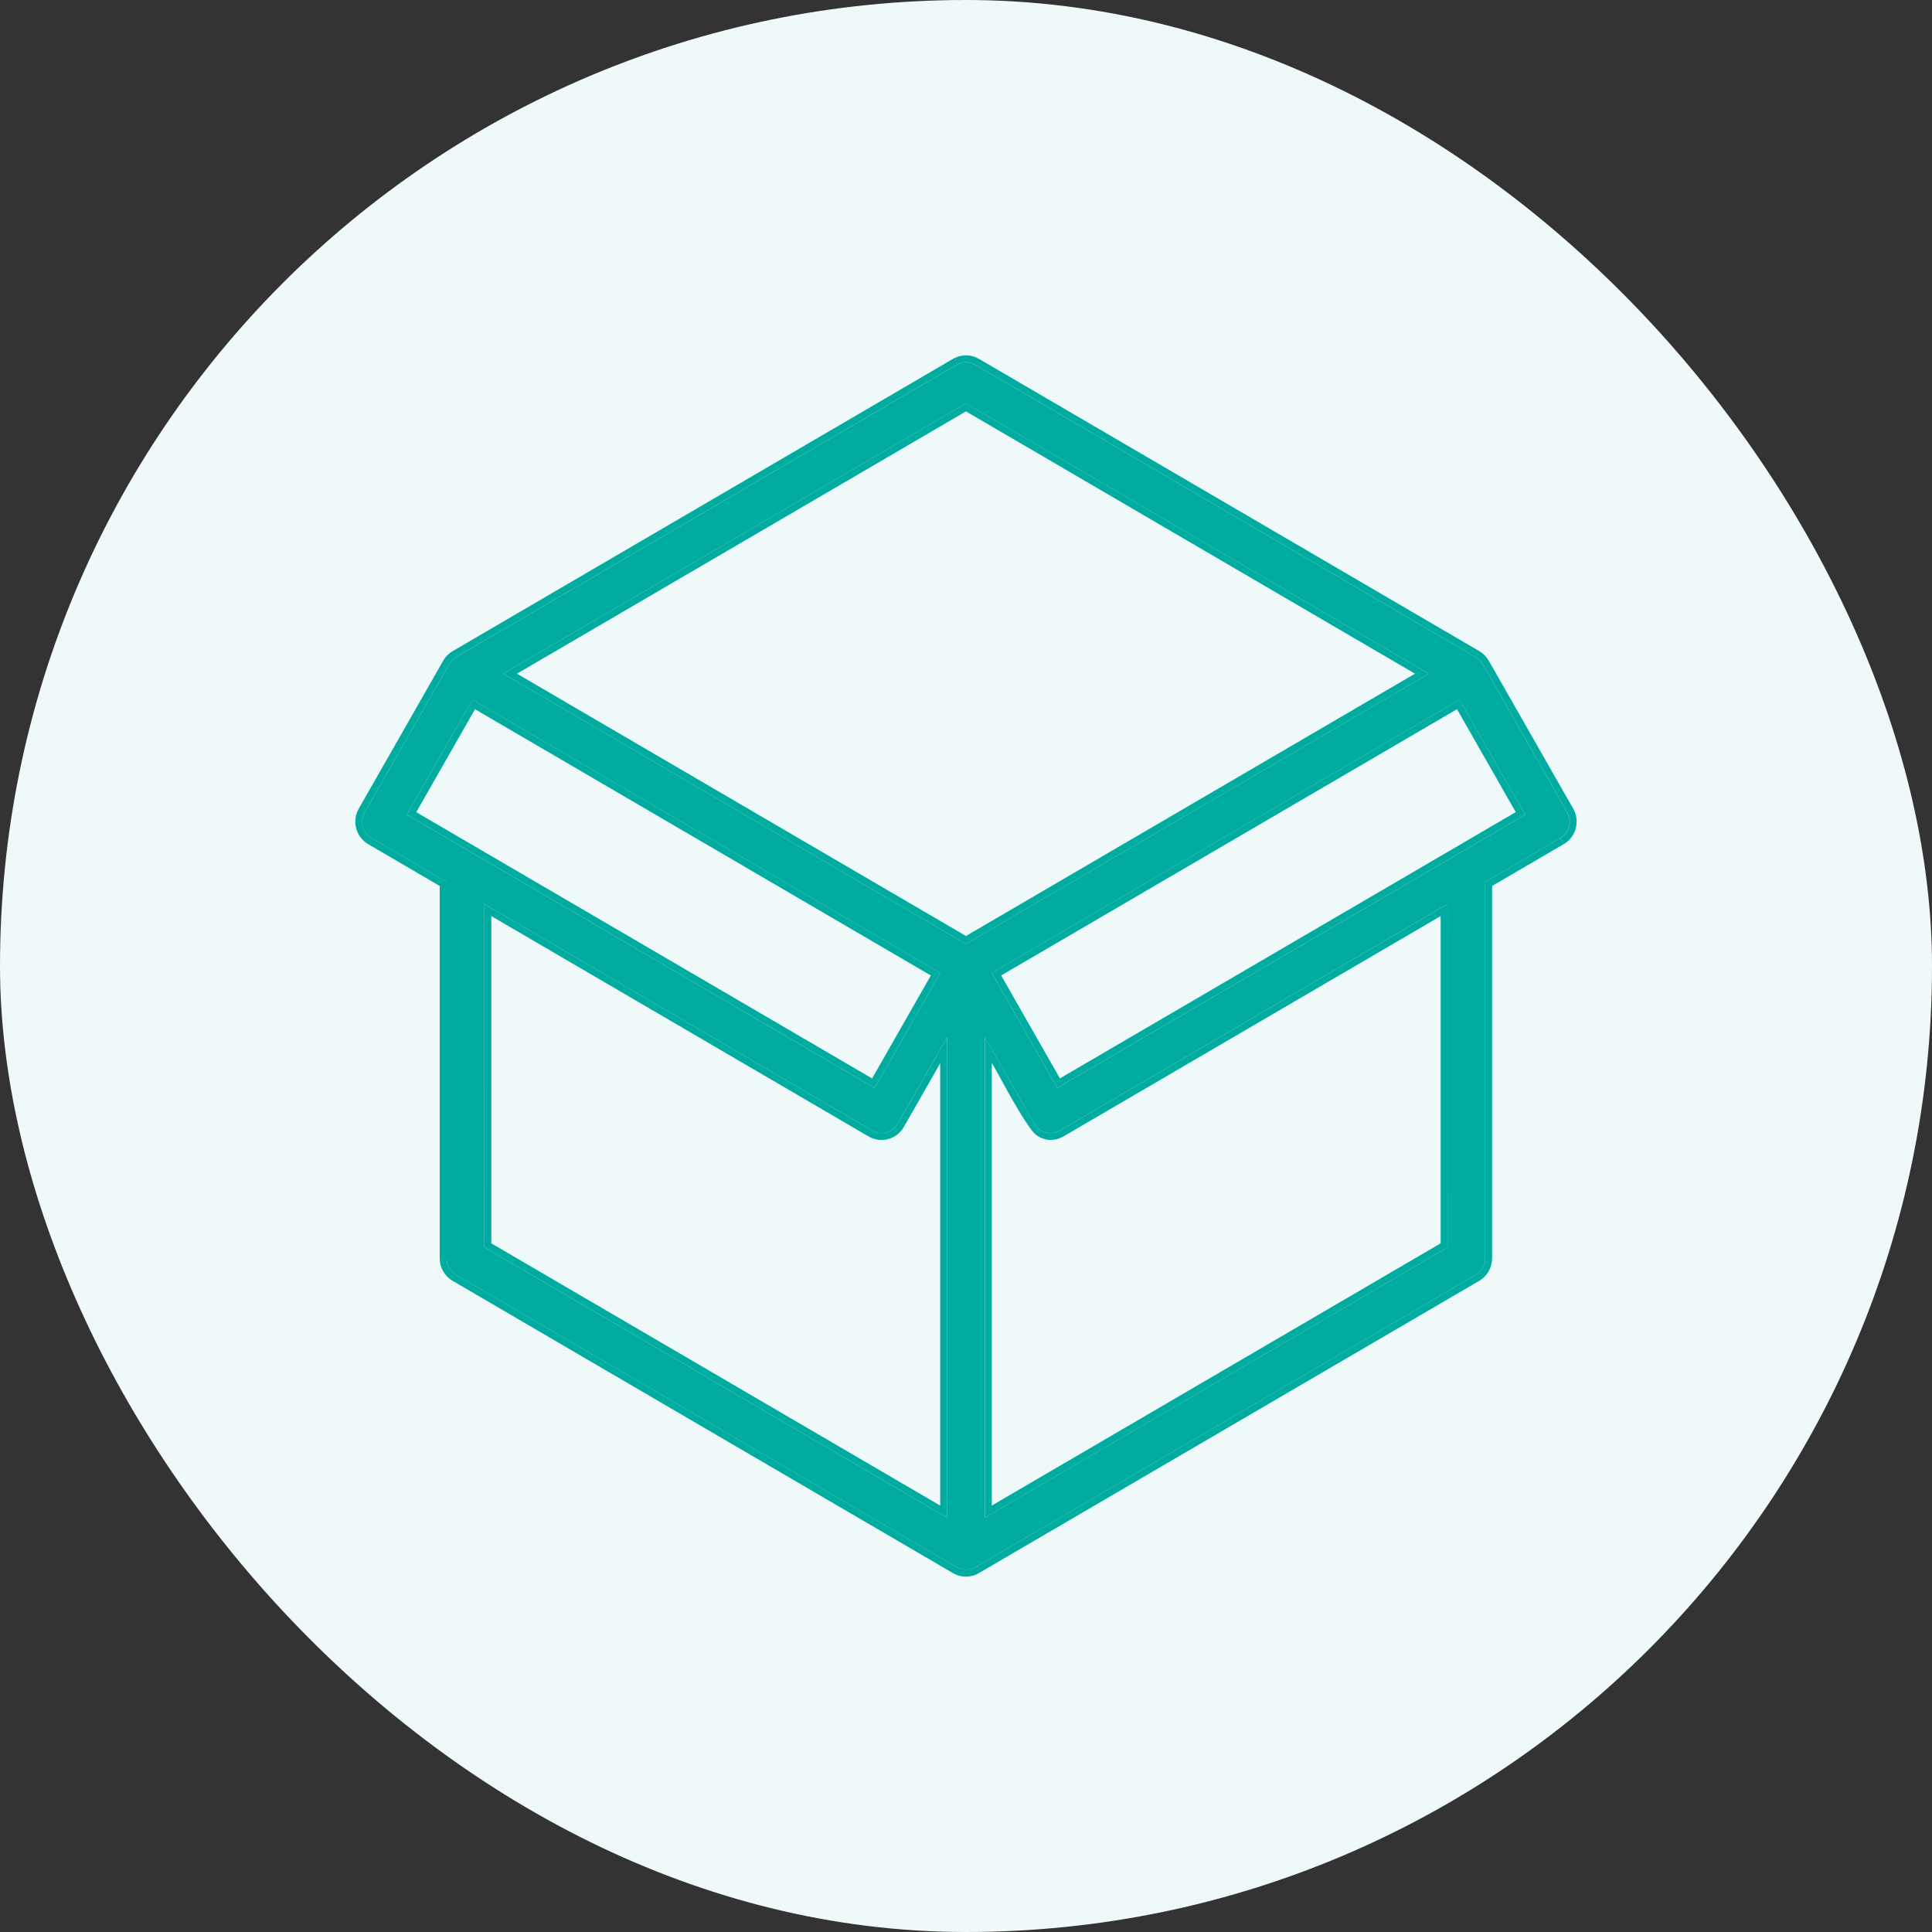
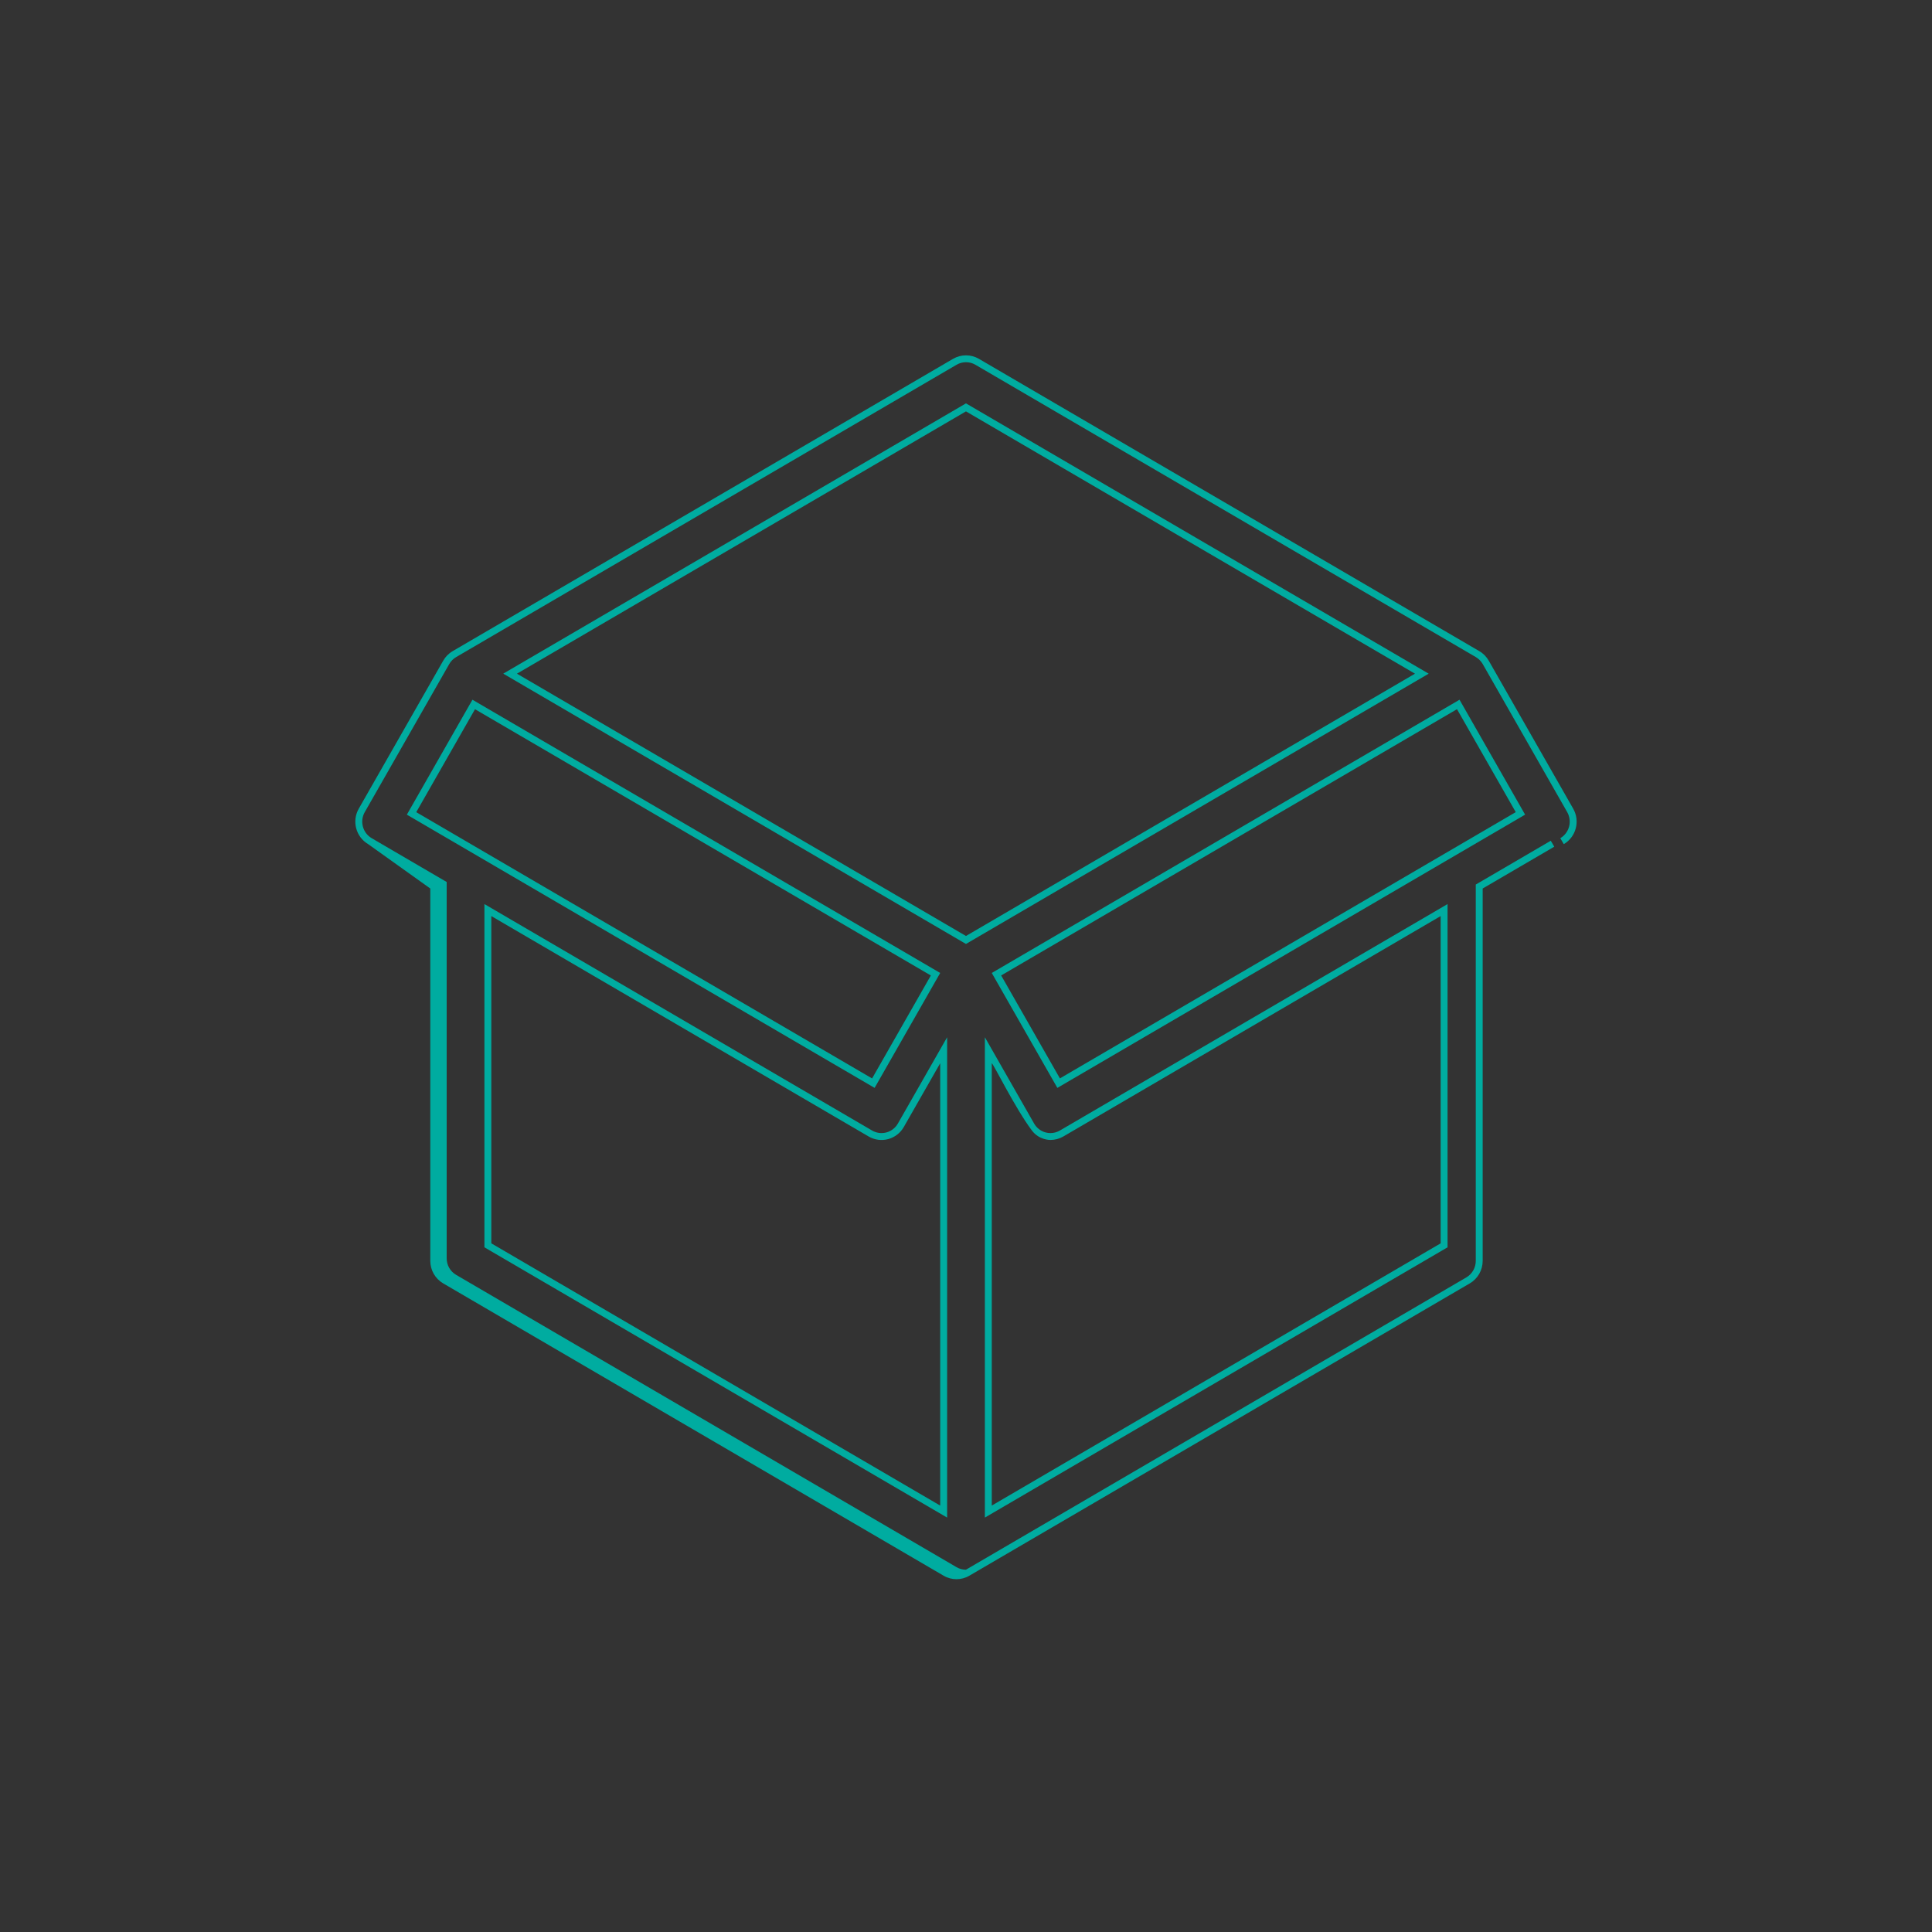
<svg xmlns="http://www.w3.org/2000/svg" fill="none" height="56" viewBox="0 0 56 56" width="56">
  <rect x="0" y="0" width="56" height="56" fill="#333333" stroke="none" />
-   <rect fill="#f0f9f9" height="56" rx="28" width="56" />
  <g fill="#00aca0">
-     <path d="m45.426 23.54-2.448-4.29c-.048-.084-.117-.154-.2-.203l-14.505-8.473c-.169-.099-.378-.099-.547 0l-14.505 8.473c-.083.049-.152.118-.2.203l-2.448 4.29c-.151.265-.061.603.2.756l2.174 1.27v10.908c0 .198.104.38.273.479l14.505 8.473c.085.05.179.074.273.074s.189-.025.273-.074l14.505-8.473c.169-.099.273-.281.273-.479v-10.908l2.174-1.27c.262-.153.351-.491.2-.756zm-17.427-11.847 13.412 7.834-6.706 3.917-6.706 3.917-13.412-7.835zm-14.305 8.59 13.558 7.92-1.901 3.331-13.558-7.92zm.347 5.922 11.237 6.564c.126.073.275.093.415.055s.26-.131.332-.258l1.427-2.501v13.923l-13.412-7.834zm27.917 9.949-13.412 7.834v-13.923l1.427 2.501c.072.127.192.22.332.258.047.013.094.019.141.019.095 0 .19-.025.274-.074l11.237-6.564zm-11.31-4.62-1.901-3.331 13.558-7.92 1.901 3.331z" />
-     <path clip-rule="evenodd" d="m10.672 24.468c-.357-.209-.478-.669-.273-1.028l2.448-4.29c.065-.114.159-.21.273-.276l14.505-8.473c.232-.135.517-.135.749 0l14.505 8.473c.114.066.208.162.273.276l2.448 4.29c.205.359.084.819-.273 1.028l-.101-.173c.262-.153.351-.491.2-.756l-2.448-4.29c-.048-.084-.117-.154-.2-.203l-14.505-8.473c-.169-.099-.378-.099-.547 0l-14.505 8.473c-.083.049-.152.118-.2.203l-2.448 4.29c-.151.265-.061.603.2.756l2.174 1.27v10.908c0 .198.104.38.273.479l14.505 8.473c.085.05.179.074.273.074s.189-.025.273-.074l14.505-8.473c.169-.099.273-.281.273-.479v-10.908l2.174-1.27.101.173-2.075 1.212v10.793c0 .268-.141.517-.373.652l-14.505 8.473c-.116.068-.245.102-.374.102s-.259-.034-.374-.102l-14.505-8.473c-.231-.135-.373-.384-.373-.652v-10.793zm15.021 8.356c-.14.038-.289.018-.415-.055l-11.237-6.564v9.949l13.412 7.834v-13.923l-1.427 2.501c-.072.127-.192.22-.332.258zm1.559-2.005v12.821l-13.011-7.601v-9.486l10.936 6.388c.172.101.376.128.568.076.192-.052.355-.179.453-.352zm.747-18.895-13.015 7.603 13.015 7.603 13.015-7.603zm0-.232-13.412 7.834 13.412 7.835 6.706-3.917 6.706-3.917zm-14.305 8.59-1.901 3.331 13.558 7.92 1.901-3.331zm.074.275 13.213 7.718-1.703 2.984-13.213-7.718zm28.19 15.597v-9.949l-11.237 6.564c-.084.049-.178.074-.274.074-.047 0-.095-.006-.141-.019-.14-.038-.26-.131-.332-.258l-1.427-2.501v13.923zm-13.211 7.486 13.011-7.601v-9.486l-10.936 6.388c-.115.067-.244.101-.374.101-.019 0-.329.004-.538-.274-.488-.65-1.118-1.938-1.163-1.95m0 0v12.821zm1.901.715 13.558-7.92-1.901-3.331-13.558 7.92zm.074-.275 13.213-7.718-1.703-2.984-13.213 7.718z" fill-rule="evenodd" />
+     <path clip-rule="evenodd" d="m10.672 24.468c-.357-.209-.478-.669-.273-1.028l2.448-4.29c.065-.114.159-.21.273-.276l14.505-8.473c.232-.135.517-.135.749 0l14.505 8.473c.114.066.208.162.273.276l2.448 4.29c.205.359.084.819-.273 1.028l-.101-.173c.262-.153.351-.491.2-.756l-2.448-4.29c-.048-.084-.117-.154-.2-.203l-14.505-8.473c-.169-.099-.378-.099-.547 0l-14.505 8.473c-.083.049-.152.118-.2.203l-2.448 4.29c-.151.265-.061.603.2.756l2.174 1.27v10.908c0 .198.104.38.273.479l14.505 8.473c.085.05.179.074.273.074l14.505-8.473c.169-.099.273-.281.273-.479v-10.908l2.174-1.27.101.173-2.075 1.212v10.793c0 .268-.141.517-.373.652l-14.505 8.473c-.116.068-.245.102-.374.102s-.259-.034-.374-.102l-14.505-8.473c-.231-.135-.373-.384-.373-.652v-10.793zm15.021 8.356c-.14.038-.289.018-.415-.055l-11.237-6.564v9.949l13.412 7.834v-13.923l-1.427 2.501c-.072.127-.192.22-.332.258zm1.559-2.005v12.821l-13.011-7.601v-9.486l10.936 6.388c.172.101.376.128.568.076.192-.052.355-.179.453-.352zm.747-18.895-13.015 7.603 13.015 7.603 13.015-7.603zm0-.232-13.412 7.834 13.412 7.835 6.706-3.917 6.706-3.917zm-14.305 8.59-1.901 3.331 13.558 7.92 1.901-3.331zm.074.275 13.213 7.718-1.703 2.984-13.213-7.718zm28.19 15.597v-9.949l-11.237 6.564c-.084.049-.178.074-.274.074-.047 0-.095-.006-.141-.019-.14-.038-.26-.131-.332-.258l-1.427-2.501v13.923zm-13.211 7.486 13.011-7.601v-9.486l-10.936 6.388c-.115.067-.244.101-.374.101-.019 0-.329.004-.538-.274-.488-.65-1.118-1.938-1.163-1.95m0 0v12.821zm1.901.715 13.558-7.92-1.901-3.331-13.558 7.92zm.074-.275 13.213-7.718-1.703-2.984-13.213 7.718z" fill-rule="evenodd" />
  </g>
</svg>